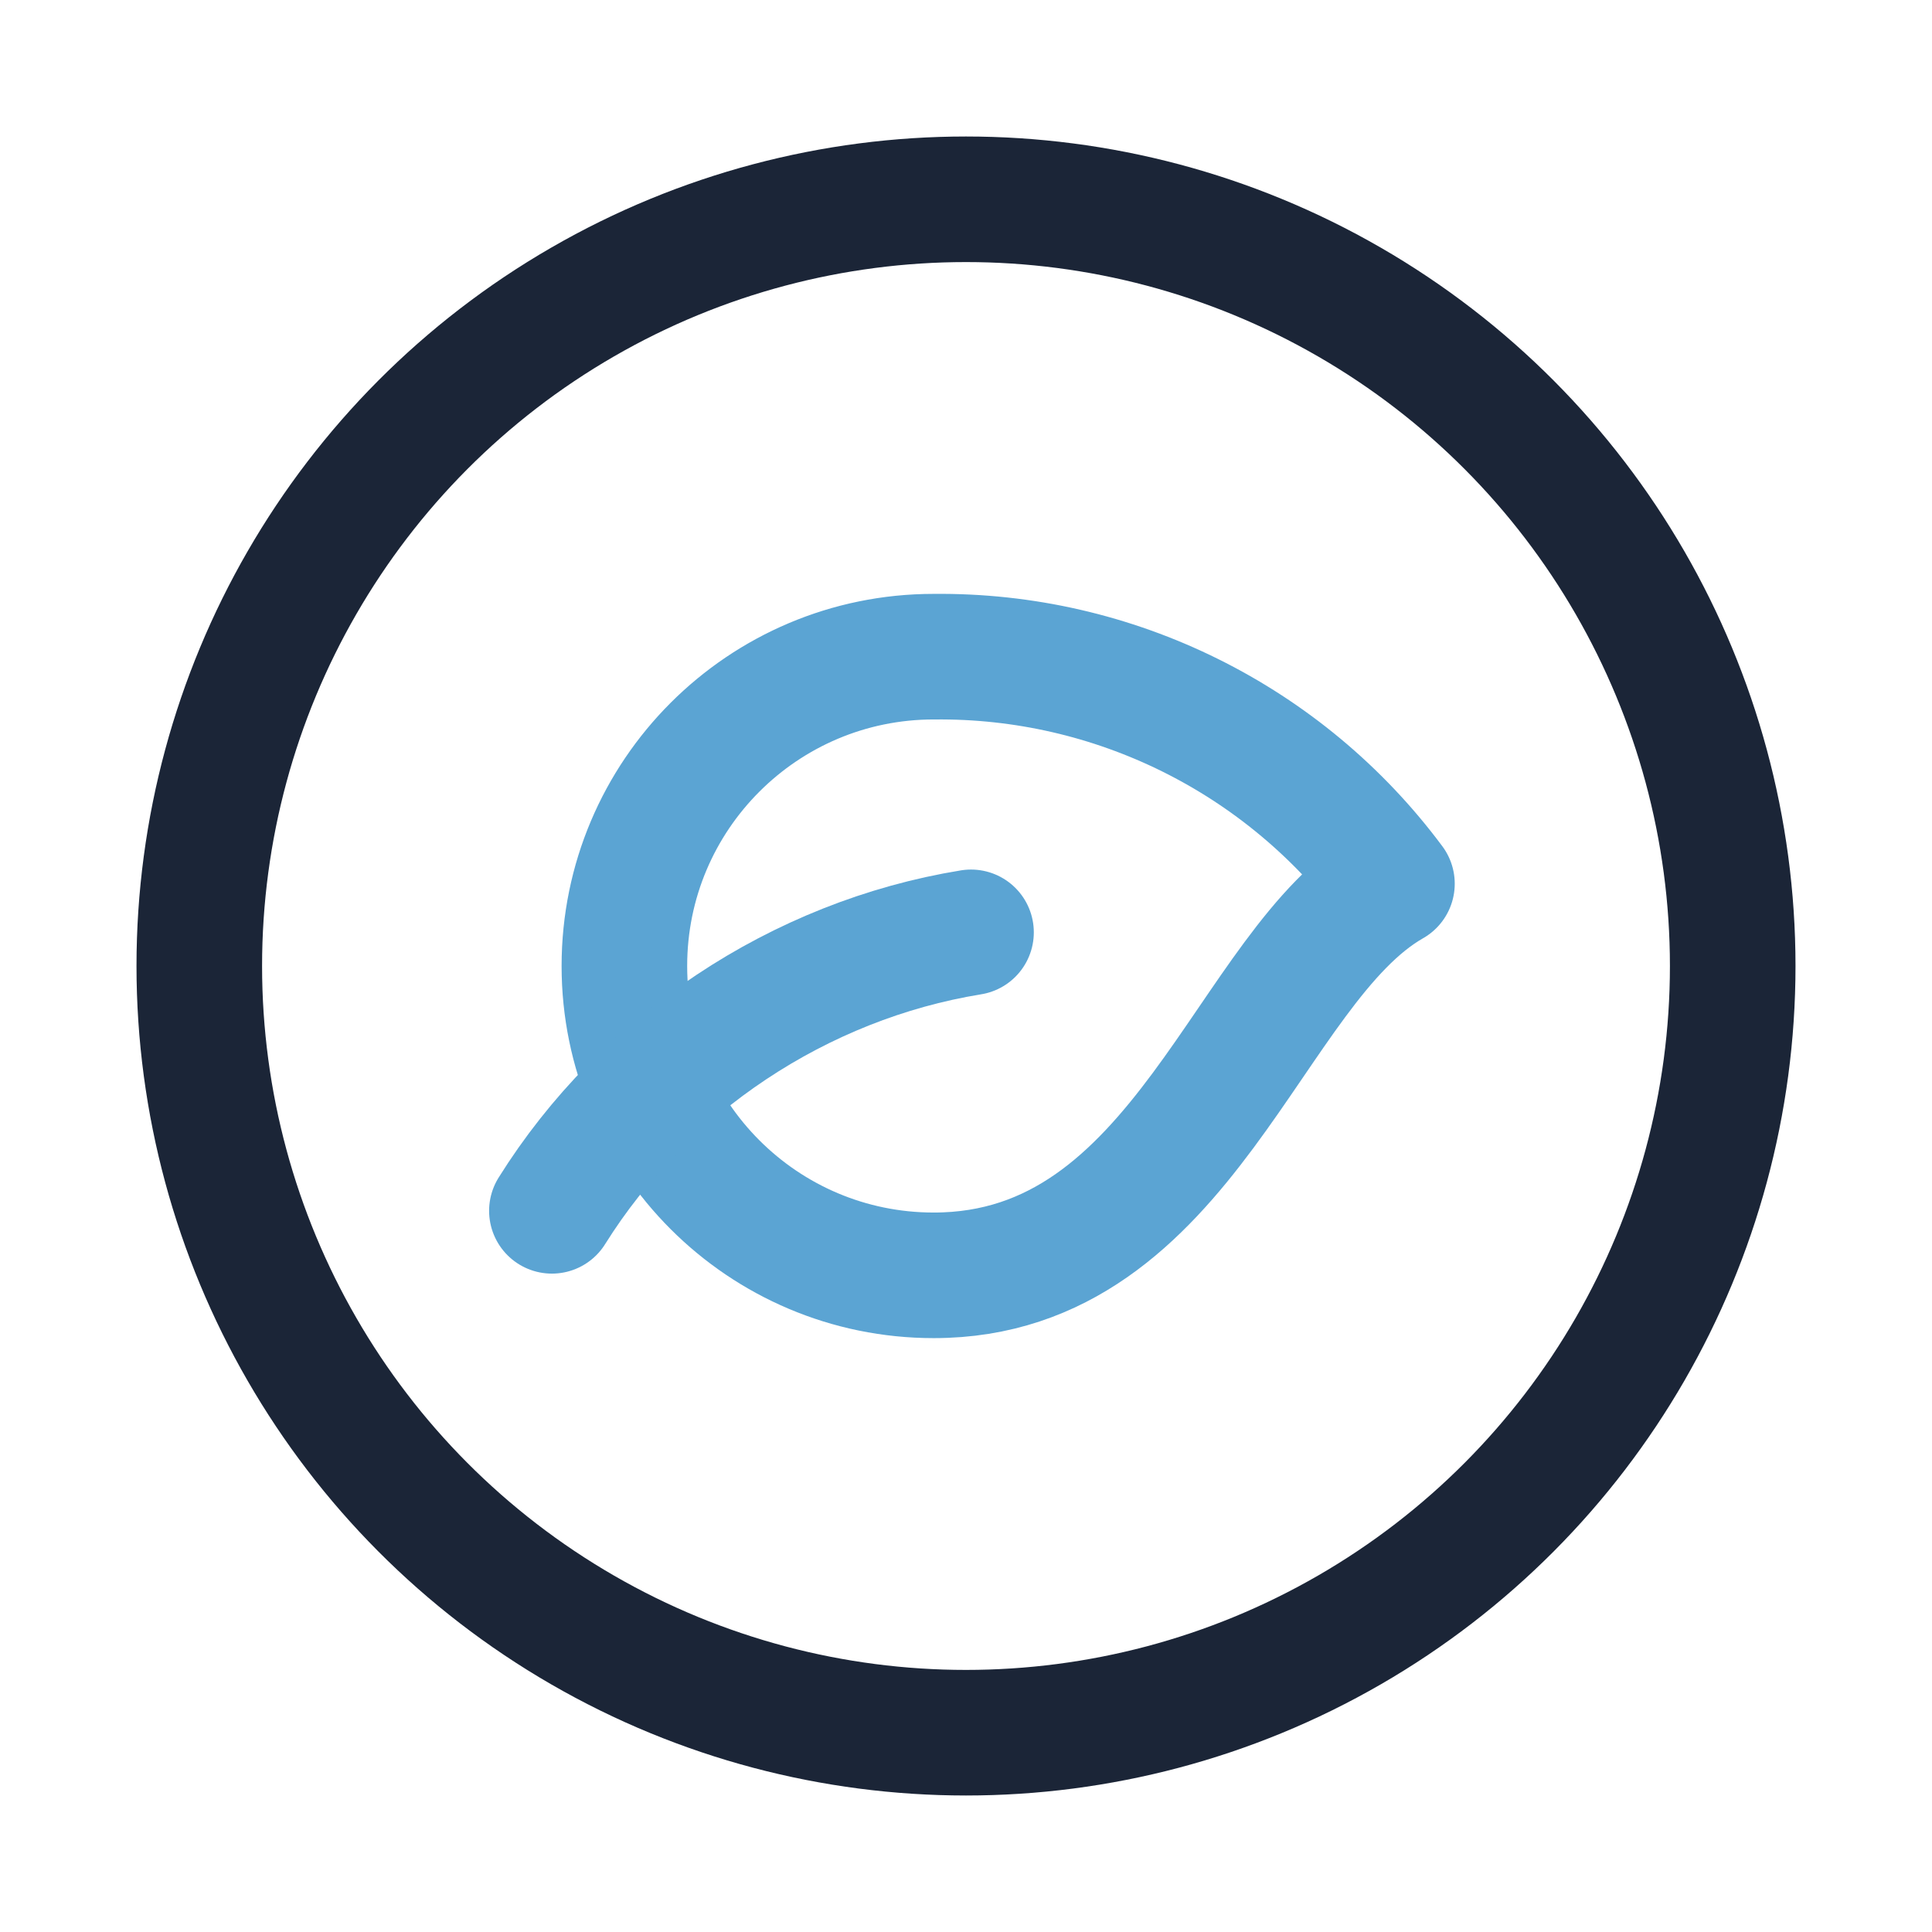
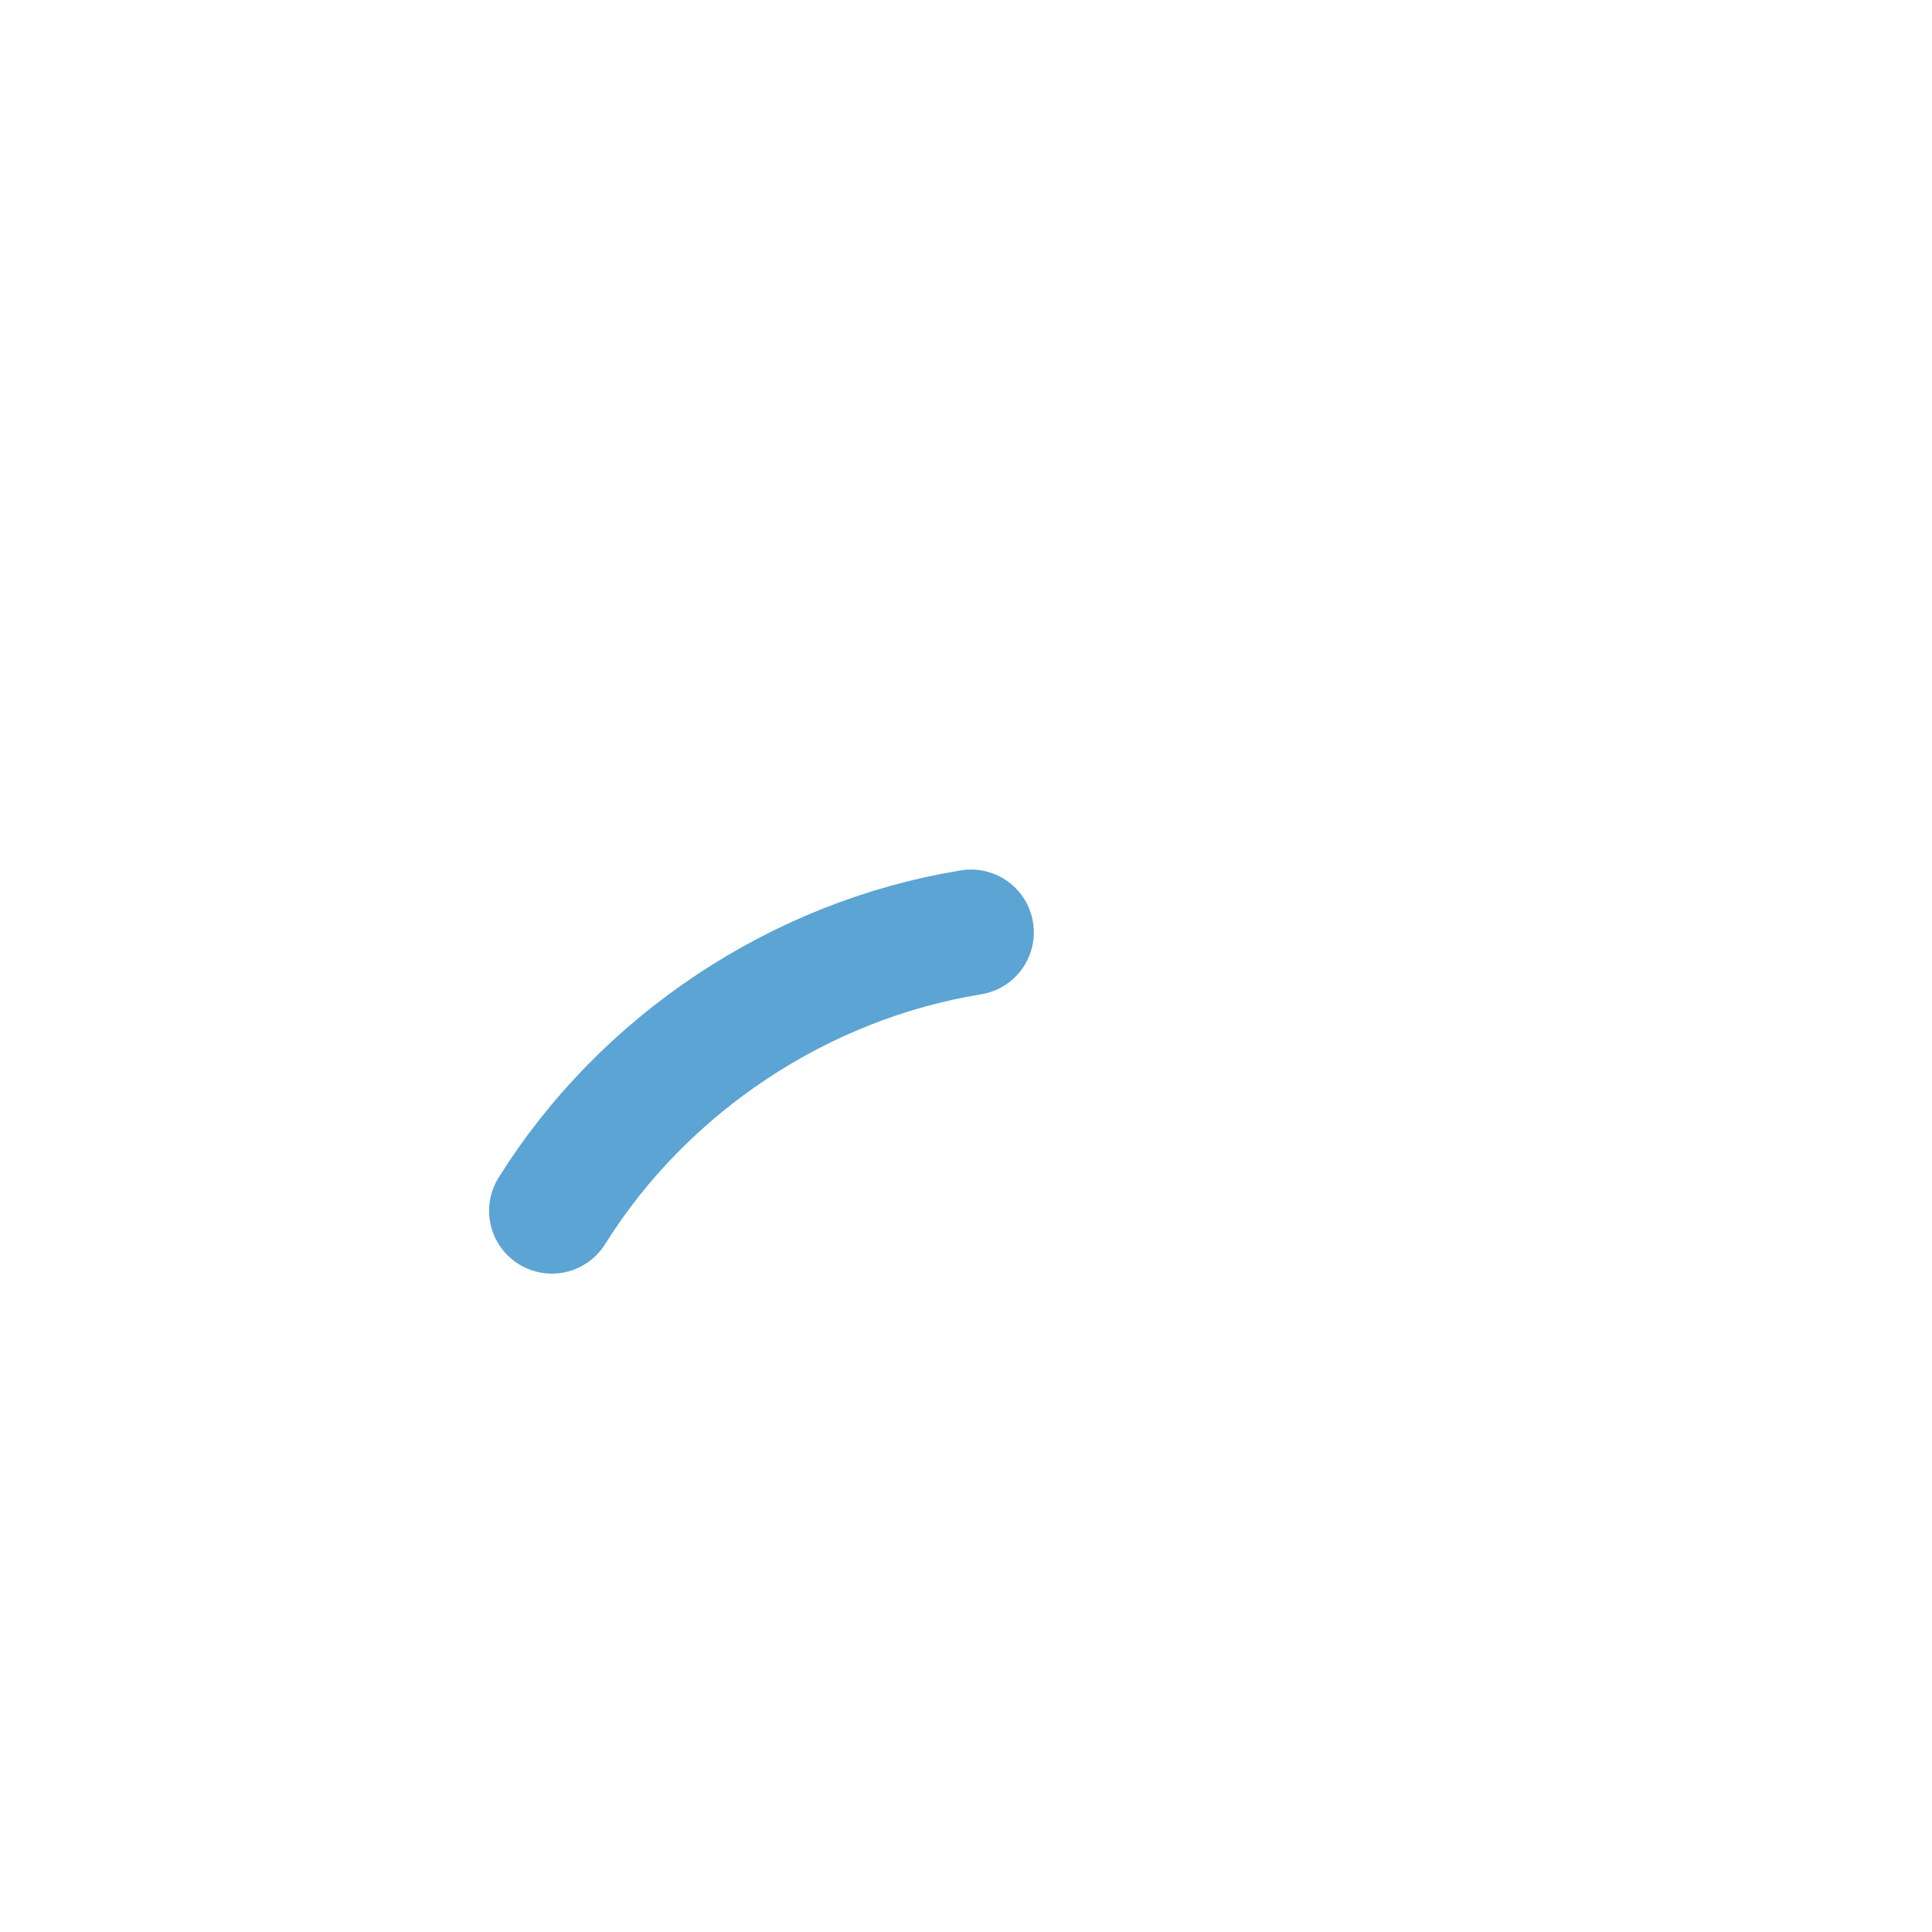
<svg xmlns="http://www.w3.org/2000/svg" id="a" viewBox="0 0 100 100">
  <defs>
    <style>.b{stroke:#5ba4d3;}.b,.c{fill:none;stroke-linecap:round;stroke-linejoin:round;stroke-width:6.5px;}.c{stroke:#1b2537;}</style>
  </defs>
-   <path class="b" d="M48.329,33.989c-8.845,0-16.011,7.17-16.011,16.011s7.17,16.011,16.011,16.011c13.043,0,16.244-16.015,23.718-20.27-5.569-7.487-14.388-11.857-23.718-11.751Z" />
  <path class="b" d="M50.26,48.258c-8.872,1.442-16.936,6.804-21.694,14.414" />
-   <circle class="c" cx="50" cy="50" r="39.685" />
</svg>